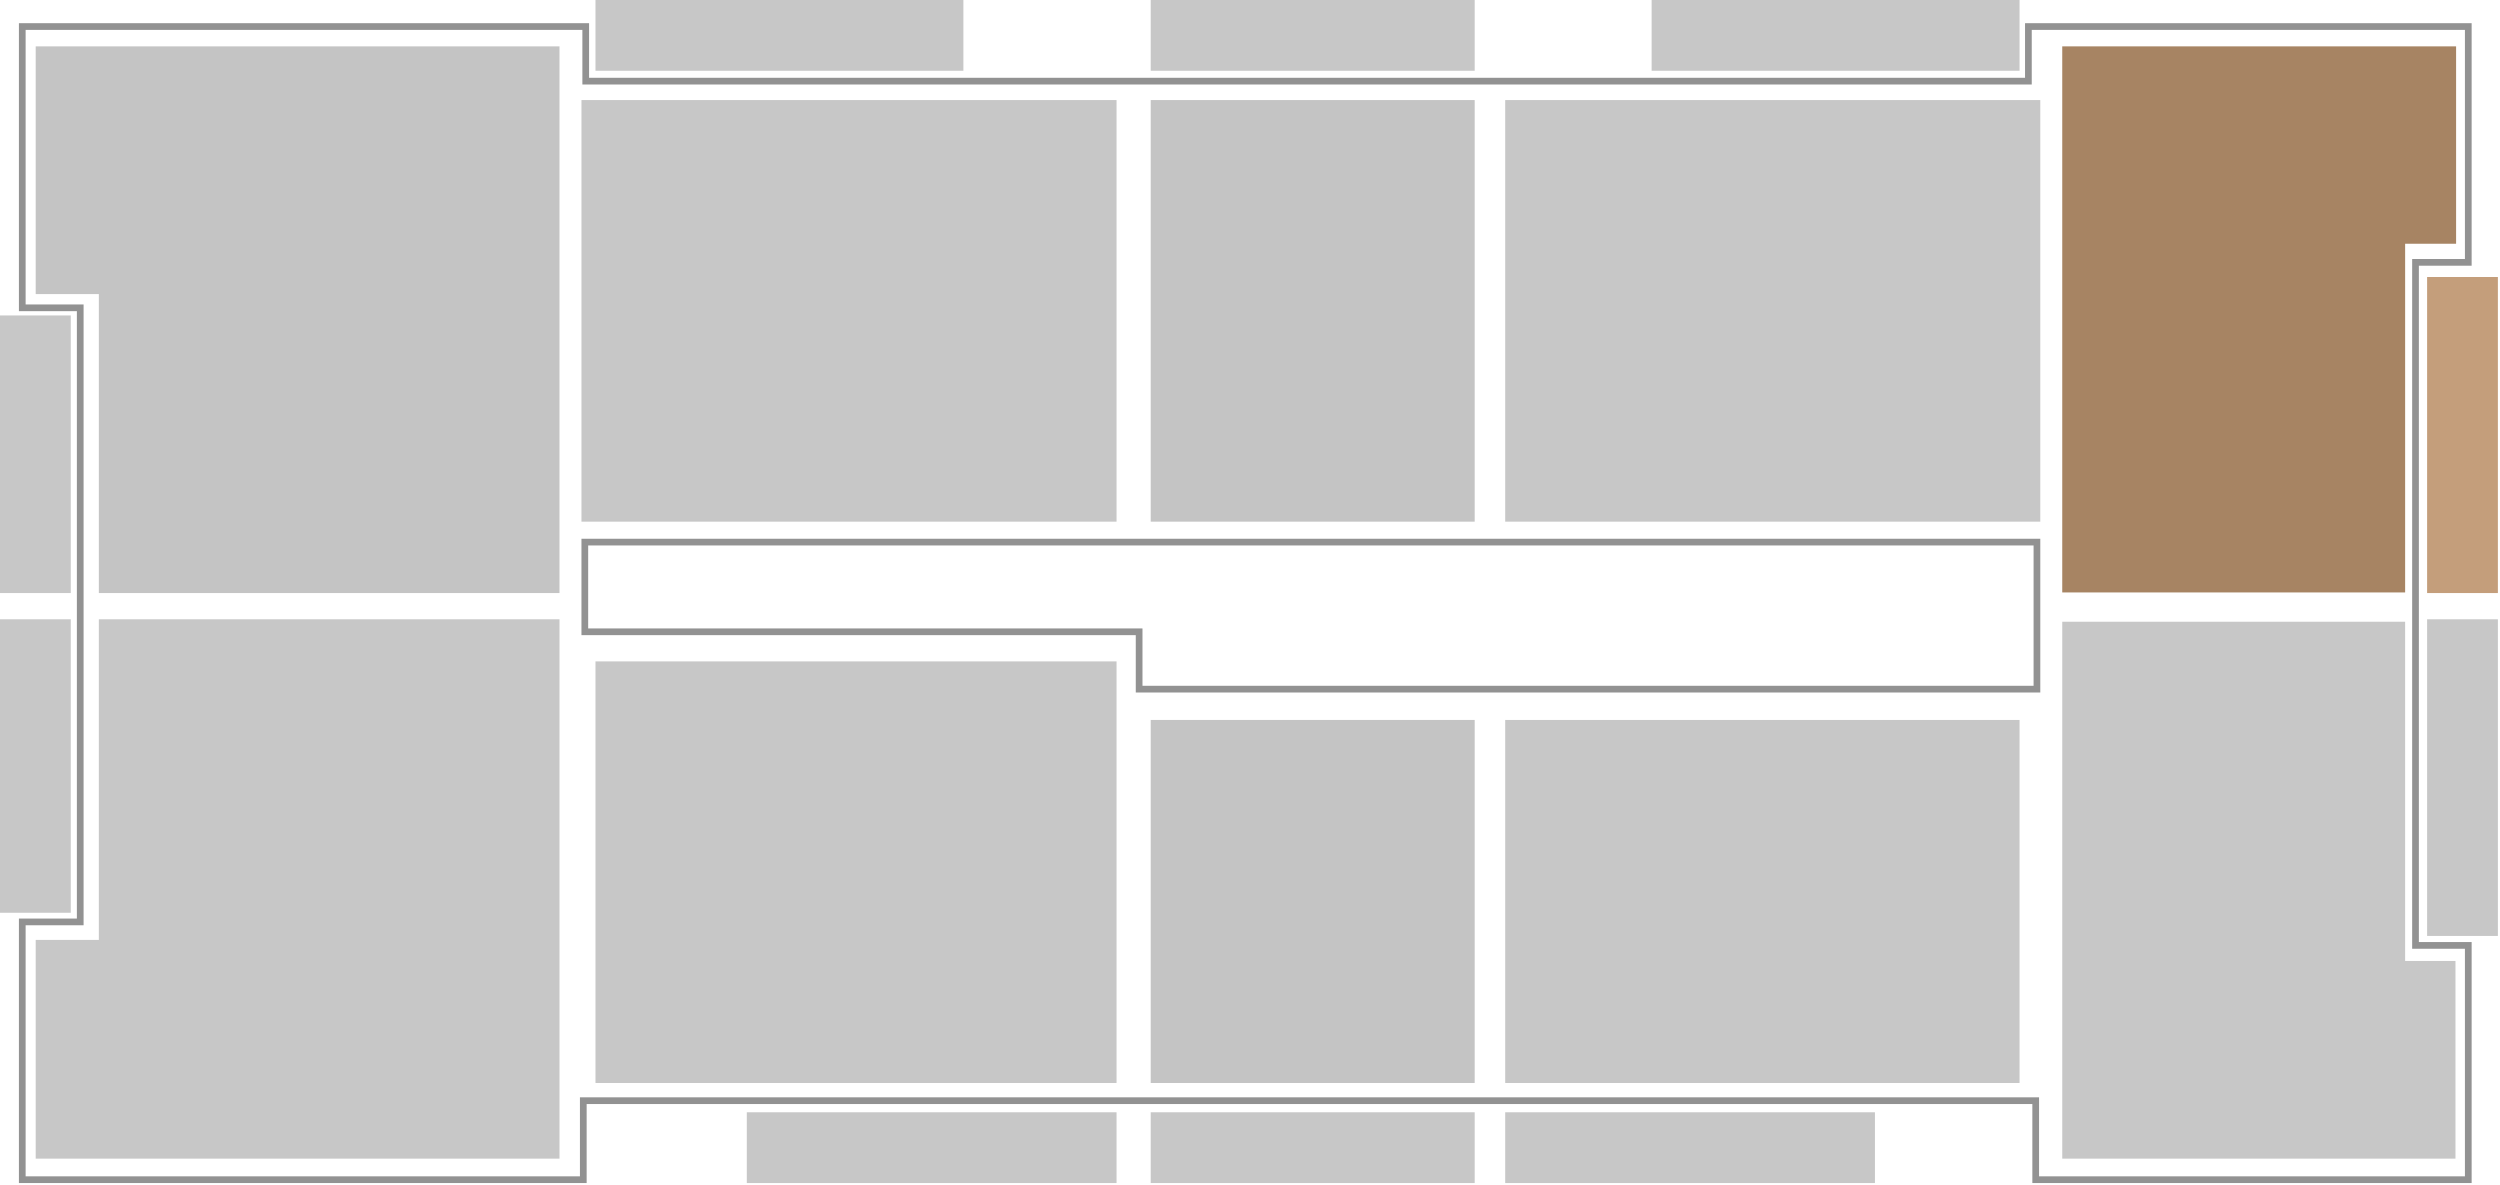
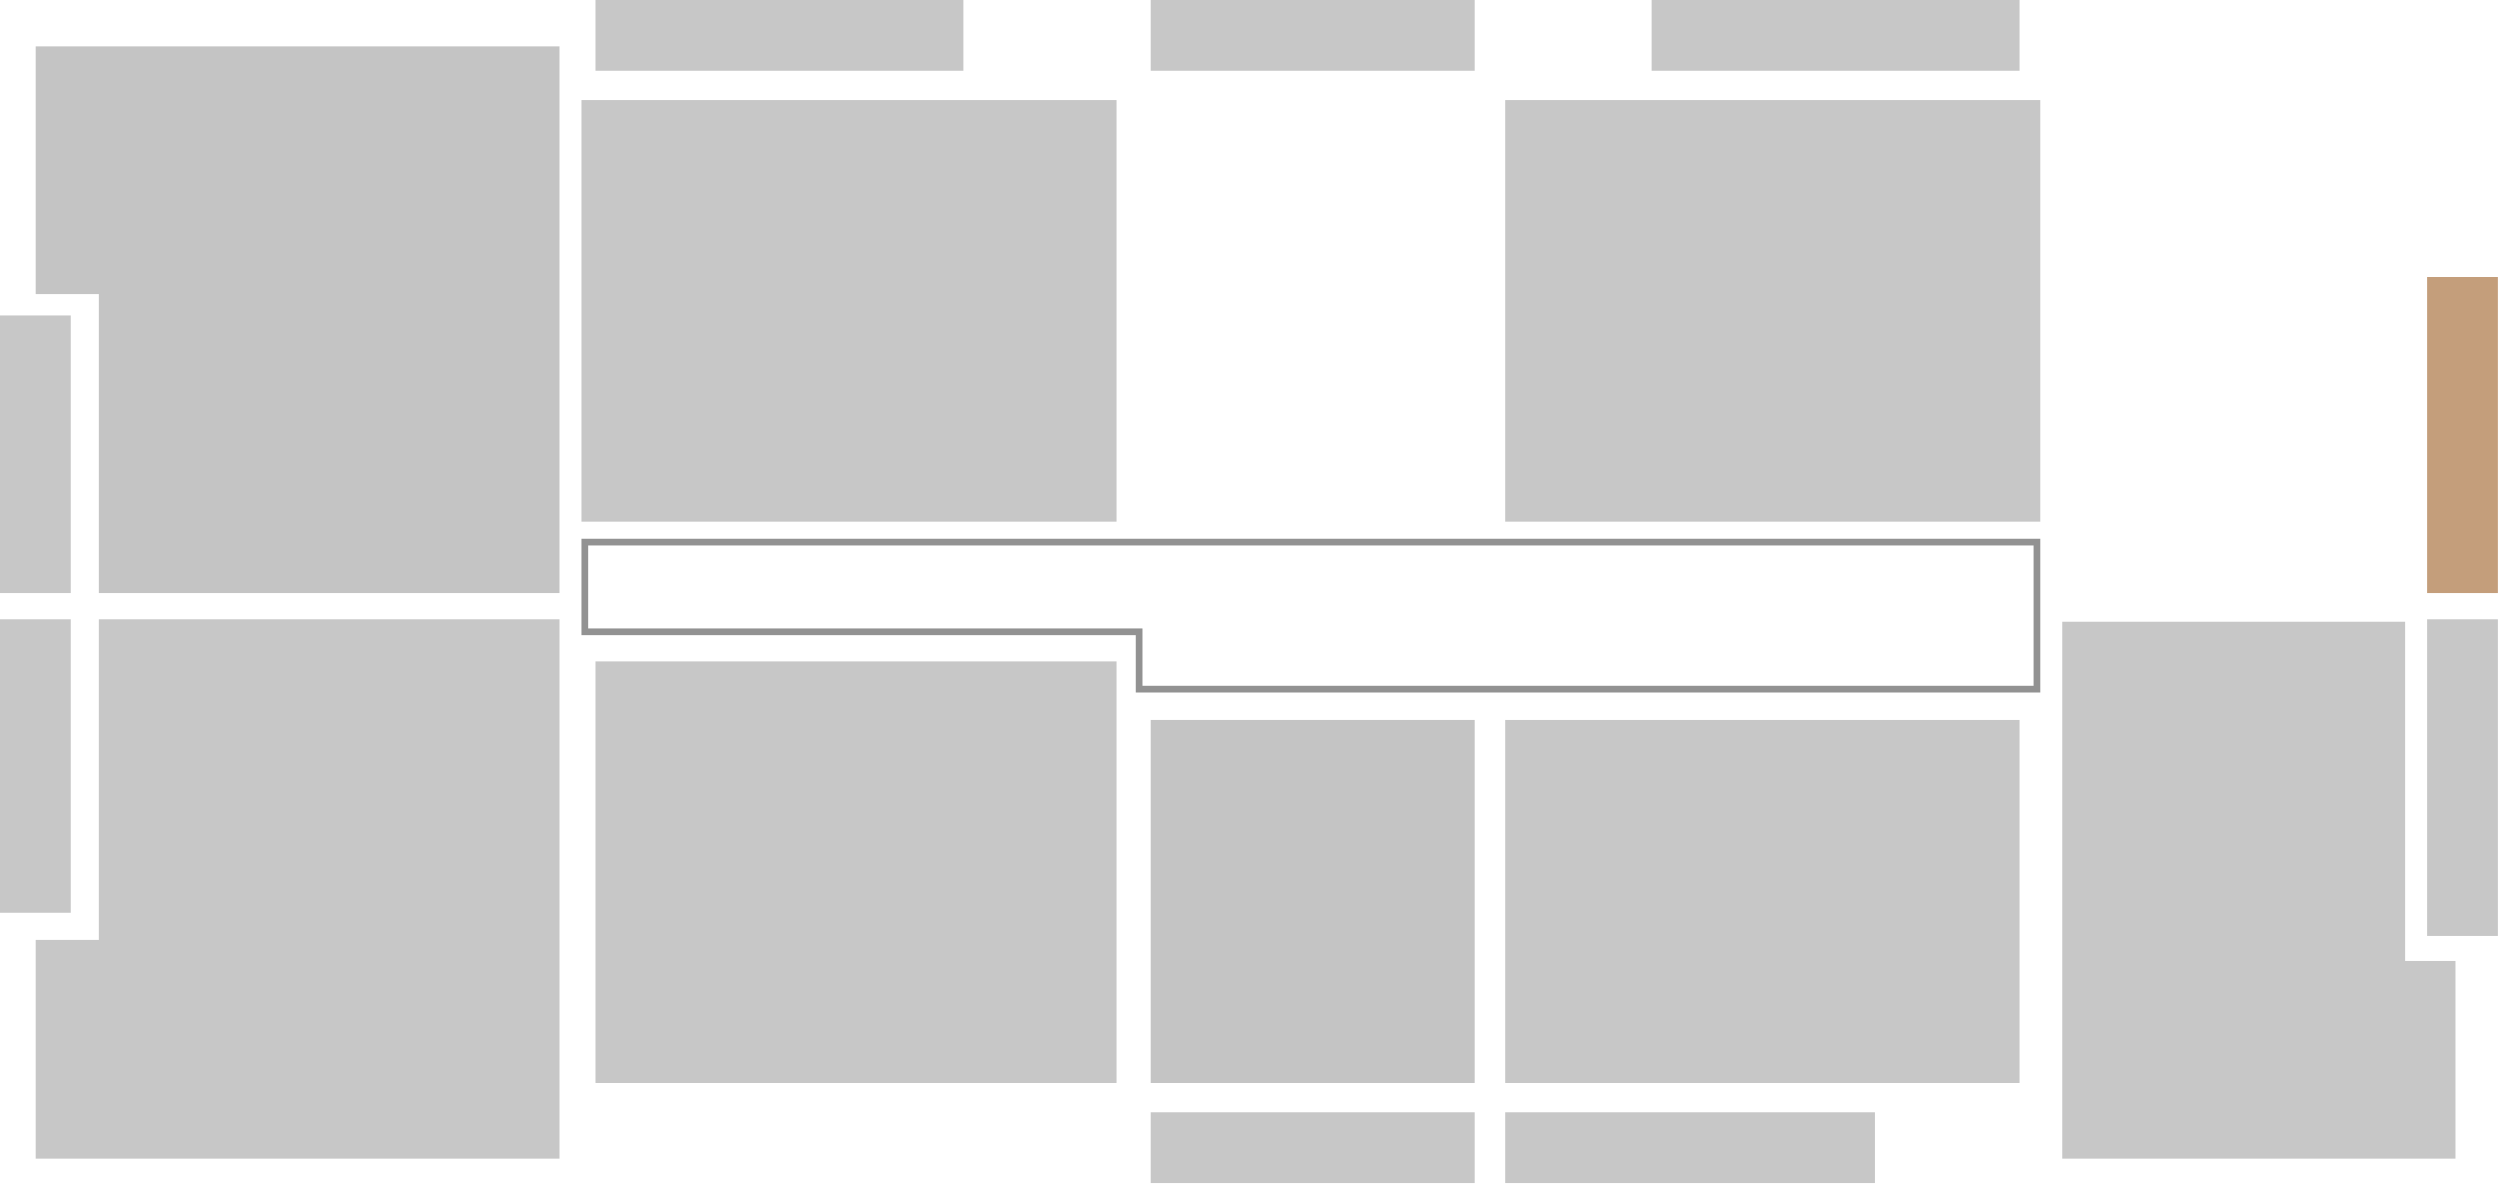
<svg xmlns="http://www.w3.org/2000/svg" width="1091" height="517" viewBox="0 0 1091 517" fill="none">
  <rect x="253.75" y="43.667" width="233.512" height="183.987" fill="#C7C7C7" />
  <rect x="656.871" y="43.667" width="233.512" height="183.987" fill="#C7C7C7" />
  <rect x="656.871" y="314.189" width="224.459" height="158.426" fill="#C7C7C7" />
  <rect x="259.871" y="288.629" width="227.388" height="183.987" fill="#C7C7C7" />
-   <rect x="325.906" y="485.396" width="161.355" height="30.886" fill="#C7C7C7" />
  <rect x="259.871" width="160.556" height="30.886" fill="#C7C7C7" />
  <rect y="398.328" width="128.072" height="30.886" transform="rotate(-90 0 398.328)" fill="#C7C7C7" />
  <rect x="1059.19" y="408.446" width="138.19" height="30.886" transform="rotate(-90 1059.19 408.446)" fill="#C7C7C7" />
  <rect y="258.808" width="121.149" height="30.886" transform="rotate(-90 0 258.808)" fill="#C7C7C7" />
  <rect x="1059.19" y="258.808" width="137.924" height="30.886" transform="rotate(-90 1059.19 258.808)" fill="#C49E7B" />
  <rect x="502.172" y="485.396" width="141.385" height="30.886" fill="#C7C7C7" />
  <rect x="502.172" width="141.385" height="30.886" fill="#C7C7C7" />
  <rect x="656.871" y="485.396" width="161.355" height="30.886" fill="#C7C7C7" />
  <rect x="720.773" width="160.556" height="30.886" fill="#C7C7C7" />
  <path d="M43.136 270.257H244.164V505.633H15.578V410.178H43.136V270.257Z" fill="#C7C7C7" />
  <path d="M899.965 271.321H1049.6V419.363H1071.57V505.632H899.965V271.321Z" fill="#C7C7C7" />
  <path d="M15.578 20.235H244.164V258.806H43.136V128.338H15.578V20.235Z" fill="#C4C4C4" />
-   <path d="M899.965 20.235H1071.84V106.371H1049.6V258.54H899.965V20.235Z" fill="#A78463" />
-   <rect x="502.172" y="43.667" width="141.385" height="183.987" fill="#C4C4C4" />
-   <path d="M33.549 134.33H9.718V11.583H255.612V33.949V35.413H257.076H883.724H885.189V33.949V11.583H1077.16V114.493H1055.6H1054.13V115.957V411.109V412.574H1055.6H1077.16V514.818H888.384V481.802V480.337H886.919H256.011H254.547V481.802V514.818H9.718V402.323H33.549H35.013V400.858V135.794V134.33H33.549Z" stroke="#929292" stroke-width="2.929" />
  <rect x="502.172" y="314.189" width="141.385" height="158.426" fill="#C4C4C4" />
  <path d="M495.649 275.714H255.214V236.574H888.919V277.179V300.743H497.114V277.179V275.714H495.649Z" stroke="#929292" stroke-width="2.929" />
</svg>